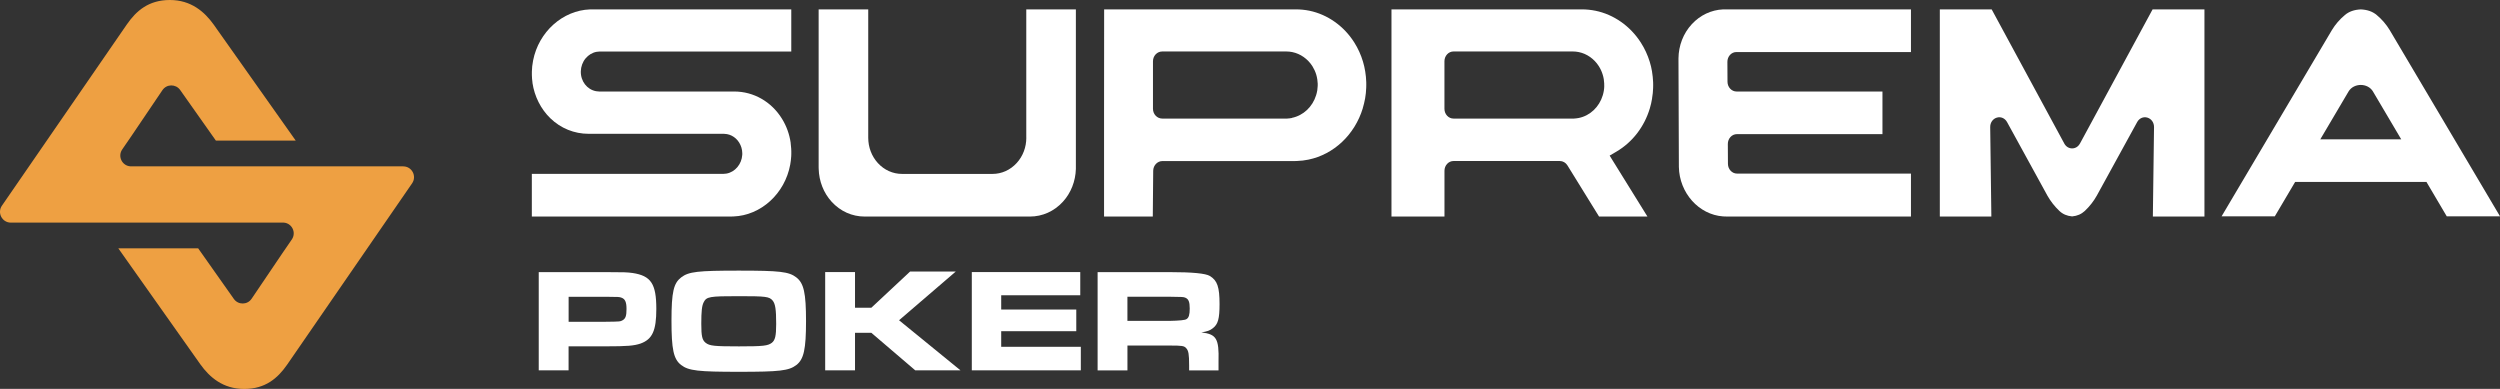
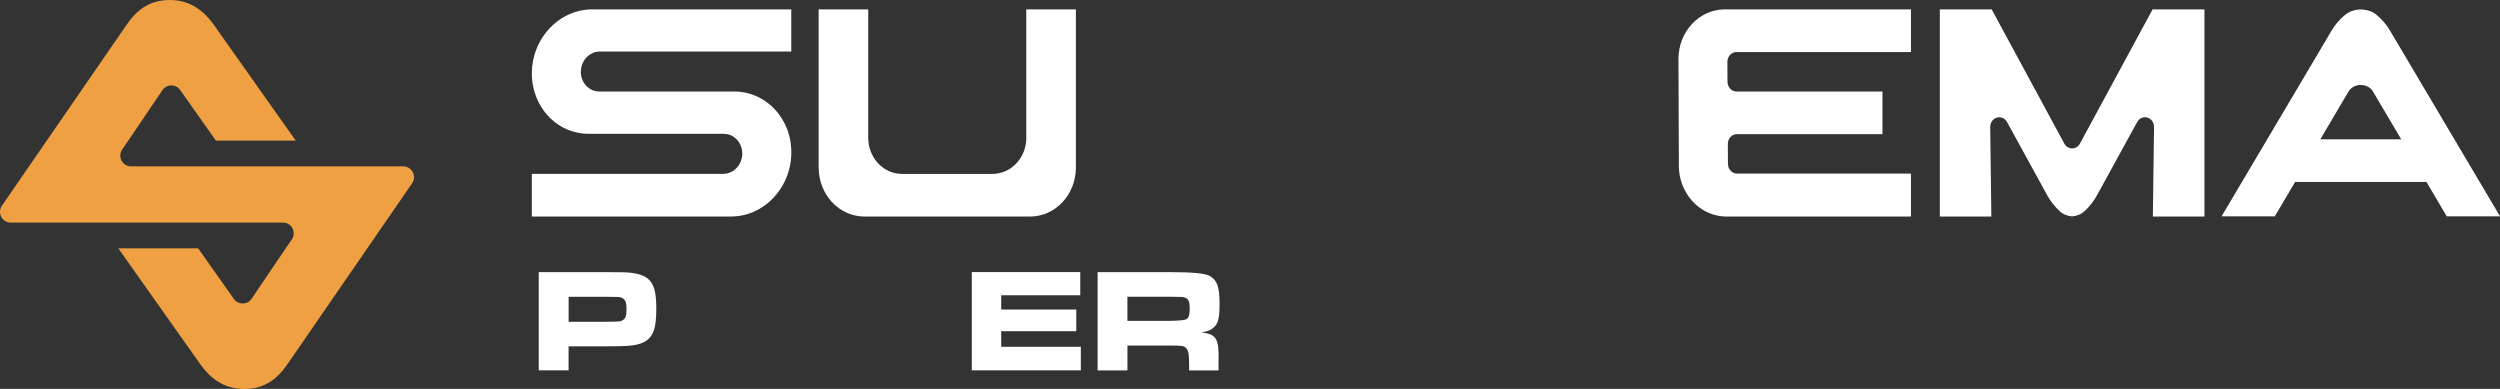
<svg xmlns="http://www.w3.org/2000/svg" width="180" height="28" viewBox="0 0 180 28" fill="none">
  <rect x="0" y="0" width="180" height="28" fill="#333333" stroke="none" />
  <g clip-path="url(#clip0_3_258)">
    <path d="M29.037 11.975H9.384C8.792 11.937 8.455 11.26 8.801 10.758C9.041 10.409 9.284 10.054 9.503 9.734L11.695 6.491C11.998 6.042 12.658 6.036 12.971 6.478L15.544 10.124H21.293L15.382 1.766C14.723 0.848 13.758 0 12.23 0C10.703 0 9.811 0.778 9.128 1.766L0.138 14.809C-0.216 15.323 0.151 16.028 0.776 16.028H20.426C21.018 16.066 21.355 16.743 21.009 17.244C20.769 17.594 20.526 17.949 20.307 18.268L18.115 21.511C17.812 21.961 17.152 21.966 16.839 21.525L14.266 17.878H8.517L14.431 26.239C15.09 27.157 16.055 28.005 17.582 28.005C19.109 28.005 20.001 27.228 20.685 26.239L29.672 13.199C30.026 12.685 29.659 11.98 29.035 11.98L29.037 11.975Z" fill="#EEA042" />
    <path d="M38.792 19.593H43.628C44.96 19.593 45.152 19.604 45.541 19.655C46.874 19.856 47.255 20.43 47.255 22.243C47.255 23.811 46.968 24.427 46.122 24.735C45.647 24.895 45.171 24.936 43.647 24.936H40.938V26.664H38.789V19.59L38.792 19.593ZM43.628 23.167C44.622 23.156 44.666 23.156 44.844 23.05C45.044 22.923 45.109 22.733 45.109 22.246C45.109 21.758 45.014 21.525 44.739 21.43C44.59 21.376 44.568 21.376 43.628 21.368H40.941V23.169H43.628V23.167Z" fill="white" />
-     <path d="M57.337 19.975C57.877 20.39 58.034 21.1 58.034 23.123C58.034 25.147 57.875 25.87 57.337 26.282C56.799 26.694 56.131 26.77 53.212 26.77C50.293 26.77 49.585 26.697 49.044 26.282C48.493 25.857 48.347 25.158 48.347 23.08C48.347 21.002 48.506 20.387 49.044 19.973C49.582 19.558 50.239 19.485 53.191 19.485C56.142 19.485 56.799 19.558 57.337 19.973V19.975ZM50.663 21.769C50.536 22.013 50.493 22.416 50.493 23.316C50.493 24.215 50.558 24.483 50.809 24.684C51.096 24.906 51.434 24.939 53.209 24.939C54.985 24.939 55.283 24.895 55.569 24.684C55.812 24.494 55.885 24.185 55.885 23.327C55.885 22.278 55.823 21.874 55.631 21.641C55.388 21.354 55.156 21.324 53.188 21.324C51.072 21.324 50.871 21.357 50.661 21.769H50.663Z" fill="white" />
-     <path d="M61.561 19.593V22.159H62.734L65.527 19.55H68.816L64.732 23.058L69.154 26.664H65.897L62.734 23.96H61.561V26.664H59.413V19.59H61.561V19.593Z" fill="white" />
    <path d="M77.779 19.593V21.257H72.087V22.286H77.492V23.844H72.087V24.968H77.819V26.664H69.97V19.59H77.776L77.779 19.593Z" fill="white" />
    <path d="M79.028 19.593H84.223C85.844 19.593 86.806 19.685 87.109 19.87C87.65 20.197 87.807 20.666 87.807 21.896C87.807 22.947 87.701 23.348 87.32 23.635C87.12 23.795 86.917 23.868 86.496 23.933C87.585 24.061 87.777 24.378 87.734 26.012V26.67H85.617V26.299C85.617 25.502 85.574 25.25 85.406 25.069C85.258 24.898 85.101 24.879 84.212 24.879H81.176V26.67H79.028V19.596V19.593ZM84.201 23.104C84.92 23.09 85.329 23.047 85.428 22.977C85.598 22.871 85.66 22.66 85.66 22.213C85.66 21.736 85.577 21.536 85.352 21.438C85.204 21.376 85.171 21.376 84.198 21.365H81.174V23.104H84.198H84.201Z" fill="white" />
    <path d="M56.929 10.284C56.839 9.661 56.629 9.079 56.304 8.553C55.547 7.323 54.264 6.589 52.869 6.589H43.141C43.068 6.589 42.992 6.581 42.917 6.567C42.263 6.445 41.8 5.844 41.819 5.134C41.828 4.793 41.949 4.462 42.16 4.207C42.368 3.956 42.652 3.785 42.955 3.731C43.038 3.717 43.111 3.709 43.184 3.709H56.972V0.675H42.625C42.576 0.675 42.53 0.675 42.482 0.677C40.511 0.748 38.789 2.292 38.384 4.351L38.379 4.381C38.327 4.638 38.3 4.898 38.295 5.156V5.405C38.295 5.576 38.314 5.757 38.338 5.939V5.971C38.484 6.944 38.938 7.849 39.625 8.515C40.371 9.239 41.349 9.634 42.376 9.634H52.12C52.193 9.634 52.266 9.642 52.342 9.656C52.834 9.745 53.231 10.119 53.382 10.626C53.42 10.753 53.442 10.886 53.444 11.018C53.444 11.035 53.444 11.054 53.444 11.073V11.097C53.444 11.119 53.444 11.135 53.442 11.154C53.401 11.82 52.926 12.387 52.307 12.498C52.225 12.511 52.153 12.519 52.08 12.519H38.292V15.589H52.653C52.701 15.589 52.747 15.589 52.796 15.586C54.788 15.516 56.512 13.944 56.896 11.853C56.934 11.652 56.956 11.447 56.969 11.241C56.969 11.187 56.974 11.13 56.974 11.07V11.065C56.974 11.005 56.974 10.945 56.974 10.889C56.974 10.826 56.969 10.761 56.966 10.699C56.958 10.561 56.945 10.42 56.926 10.282L56.929 10.284Z" fill="white" />
    <path d="M73.895 9.913C73.895 10.601 73.649 11.249 73.203 11.736C72.741 12.243 72.119 12.522 71.457 12.522H64.951C64.286 12.522 63.667 12.243 63.205 11.739C62.759 11.249 62.513 10.601 62.513 9.913V0.675H58.942V12.048C58.942 12.083 58.942 12.118 58.945 12.154C58.969 13.05 59.299 13.89 59.877 14.524C60.505 15.212 61.348 15.592 62.259 15.592H74.149C75.057 15.592 75.903 15.212 76.53 14.524C77.109 13.89 77.438 13.05 77.463 12.159C77.463 12.118 77.463 12.083 77.463 12.048V0.675H73.892V9.913H73.895Z" fill="white" />
-     <path d="M115.892 11.205L116.39 10.913C117.536 10.236 118.39 9.13 118.787 7.805C118.858 7.57 118.912 7.331 118.949 7.101V7.077C118.993 6.833 119.017 6.583 119.025 6.334C119.028 6.266 119.028 6.193 119.028 6.126C119.028 6.042 119.028 5.977 119.025 5.917C119.014 5.654 118.987 5.405 118.949 5.177L118.944 5.137C118.906 4.904 118.852 4.676 118.779 4.443C118.628 3.956 118.414 3.49 118.141 3.067C117.382 1.88 116.192 1.043 114.879 0.775C114.56 0.71 114.233 0.675 113.9 0.675H100.186V15.592H104.002V12.295C104.002 11.907 104.294 11.593 104.654 11.593H112.308C112.527 11.593 112.73 11.709 112.852 11.904L115.13 15.589H118.614L115.895 11.205H115.892ZM115.506 6.158C115.506 6.158 115.506 6.174 115.506 6.185V6.201C115.506 6.304 115.495 6.405 115.479 6.508L115.474 6.543C115.455 6.654 115.43 6.762 115.398 6.865C115.146 7.702 114.487 8.326 113.679 8.493C113.568 8.515 113.452 8.529 113.33 8.537C113.308 8.537 113.279 8.537 113.249 8.537H104.651C104.292 8.537 104 8.223 104 7.835V4.408C104 4.021 104.292 3.706 104.651 3.706H113.246C113.387 3.706 113.53 3.72 113.673 3.75C114.255 3.869 114.779 4.237 115.114 4.763C115.236 4.953 115.33 5.158 115.395 5.375C115.425 5.473 115.452 5.578 115.471 5.695L115.476 5.735C115.492 5.828 115.501 5.925 115.503 6.017C115.503 6.039 115.503 6.058 115.503 6.08V6.158H115.506Z" fill="white" />
    <path d="M124.055 0.677C123.209 0.715 122.409 1.092 121.812 1.739C121.198 2.403 120.858 3.281 120.85 4.213L120.879 12.018C120.914 13.89 122.312 15.456 124.061 15.581L124.299 15.589H137.589V12.498H125.063C124.707 12.498 124.415 12.184 124.412 11.802L124.404 10.363C124.404 10.176 124.472 9.997 124.593 9.864C124.717 9.732 124.88 9.658 125.055 9.658H135.537V6.589H125.031C124.674 6.589 124.382 6.275 124.38 5.89L124.372 4.451C124.372 4.264 124.439 4.086 124.561 3.953C124.685 3.82 124.847 3.747 125.023 3.747H137.589V0.675H124.055V0.677Z" fill="white" />
    <path d="M149.754 10.336C149.636 10.555 149.427 10.685 149.192 10.685C148.957 10.685 148.749 10.555 148.63 10.336L143.4 0.675H139.667V15.592H143.378L143.295 9.155C143.289 8.832 143.481 8.556 143.77 8.469C144.059 8.382 144.354 8.51 144.508 8.789L147.416 14.091C147.644 14.492 147.933 14.863 148.276 15.188C148.525 15.421 148.822 15.548 149.192 15.581C149.56 15.548 149.86 15.418 150.109 15.185C150.452 14.86 150.741 14.492 150.968 14.088L153.876 8.789C154.028 8.51 154.325 8.382 154.614 8.469C154.904 8.556 155.095 8.832 155.09 9.155L155.006 15.589H158.623H158.72V0.675H154.987L149.757 10.336H149.754Z" fill="white" />
-     <path d="M98.115 7.805C98.188 7.564 98.245 7.323 98.286 7.098L98.291 7.071C98.332 6.83 98.359 6.581 98.367 6.332C98.37 6.258 98.372 6.188 98.372 6.123V6.109C98.372 6.044 98.372 5.977 98.37 5.909C98.361 5.646 98.337 5.397 98.299 5.169L98.294 5.137C98.256 4.901 98.205 4.671 98.134 4.435C97.988 3.947 97.778 3.484 97.507 3.056C96.759 1.872 95.58 1.04 94.275 0.772C93.958 0.707 93.631 0.675 93.304 0.675H79.498L79.492 8.133V15.592H83.001L83.031 12.289C83.036 11.907 83.333 11.596 83.698 11.596H93.229C93.288 11.596 93.345 11.596 93.396 11.59C93.664 11.582 93.934 11.55 94.207 11.493C96.034 11.116 97.534 9.705 98.118 7.805H98.115ZM93.026 8.493C92.918 8.515 92.799 8.531 92.672 8.537H92.656C92.634 8.537 92.612 8.537 92.591 8.537H83.682C83.314 8.537 83.014 8.223 83.014 7.835V4.408C83.014 4.021 83.312 3.706 83.682 3.706H92.612C92.753 3.706 92.899 3.72 93.045 3.75C93.631 3.869 94.158 4.24 94.494 4.768C94.612 4.958 94.707 5.164 94.772 5.381C94.802 5.478 94.823 5.584 94.842 5.7L94.848 5.735C94.861 5.828 94.872 5.925 94.875 6.02C94.875 6.042 94.875 6.066 94.875 6.088V6.158C94.875 6.174 94.875 6.191 94.872 6.204C94.869 6.307 94.858 6.405 94.845 6.502L94.837 6.54C94.821 6.64 94.794 6.746 94.761 6.854C94.502 7.694 93.837 8.317 93.023 8.485L93.026 8.493Z" fill="white" />
    <path d="M172.056 2.162C171.816 1.764 171.502 1.398 171.124 1.081C170.826 0.829 170.451 0.699 169.978 0.677C169.505 0.699 169.129 0.829 168.832 1.081C168.453 1.398 168.14 1.764 167.899 2.162L159.953 15.578H163.785L165.25 13.099H174.705L176.167 15.578H180.003L172.056 2.162ZM167.061 10.032L169.088 6.6C169.088 6.6 169.094 6.592 169.094 6.589C169.475 5.958 170.478 5.958 170.856 6.589C170.856 6.592 170.859 6.594 170.861 6.6L172.889 10.032H167.061Z" fill="white" />
  </g>
  <defs>
    <clipPath id="clip0_3_258">
      <rect width="180" height="28" fill="white" />
    </clipPath>
  </defs>
</svg>